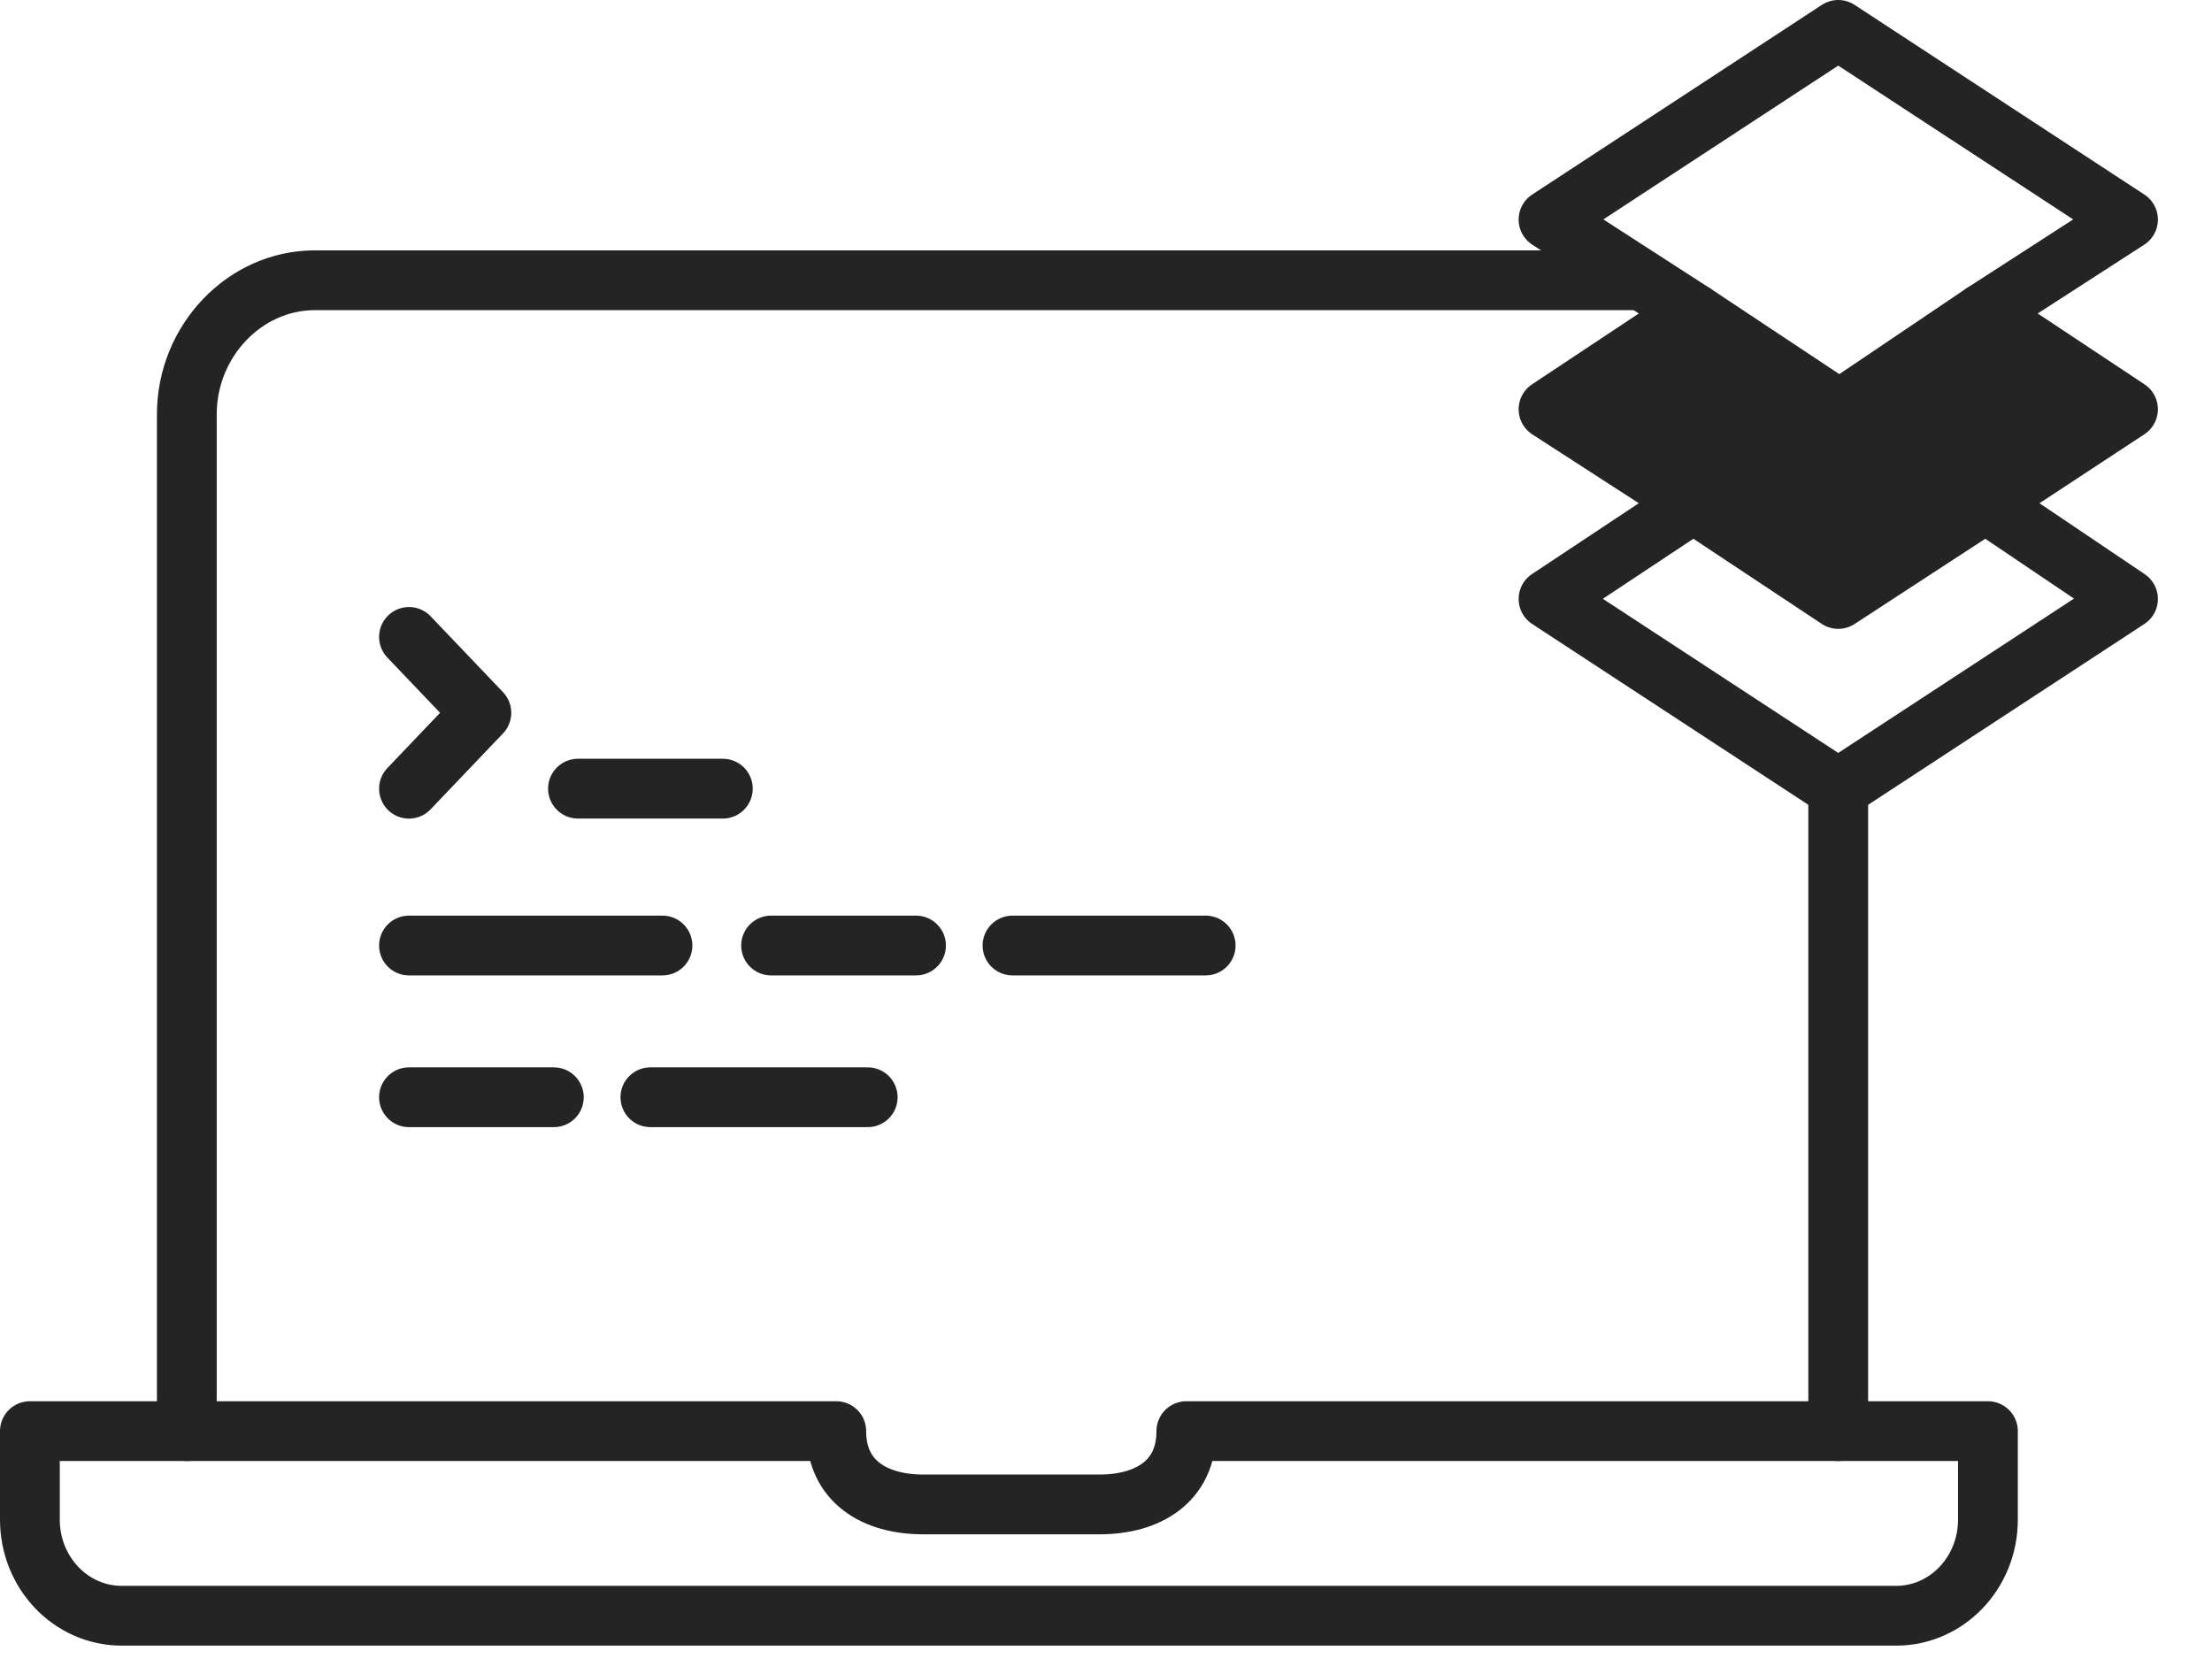
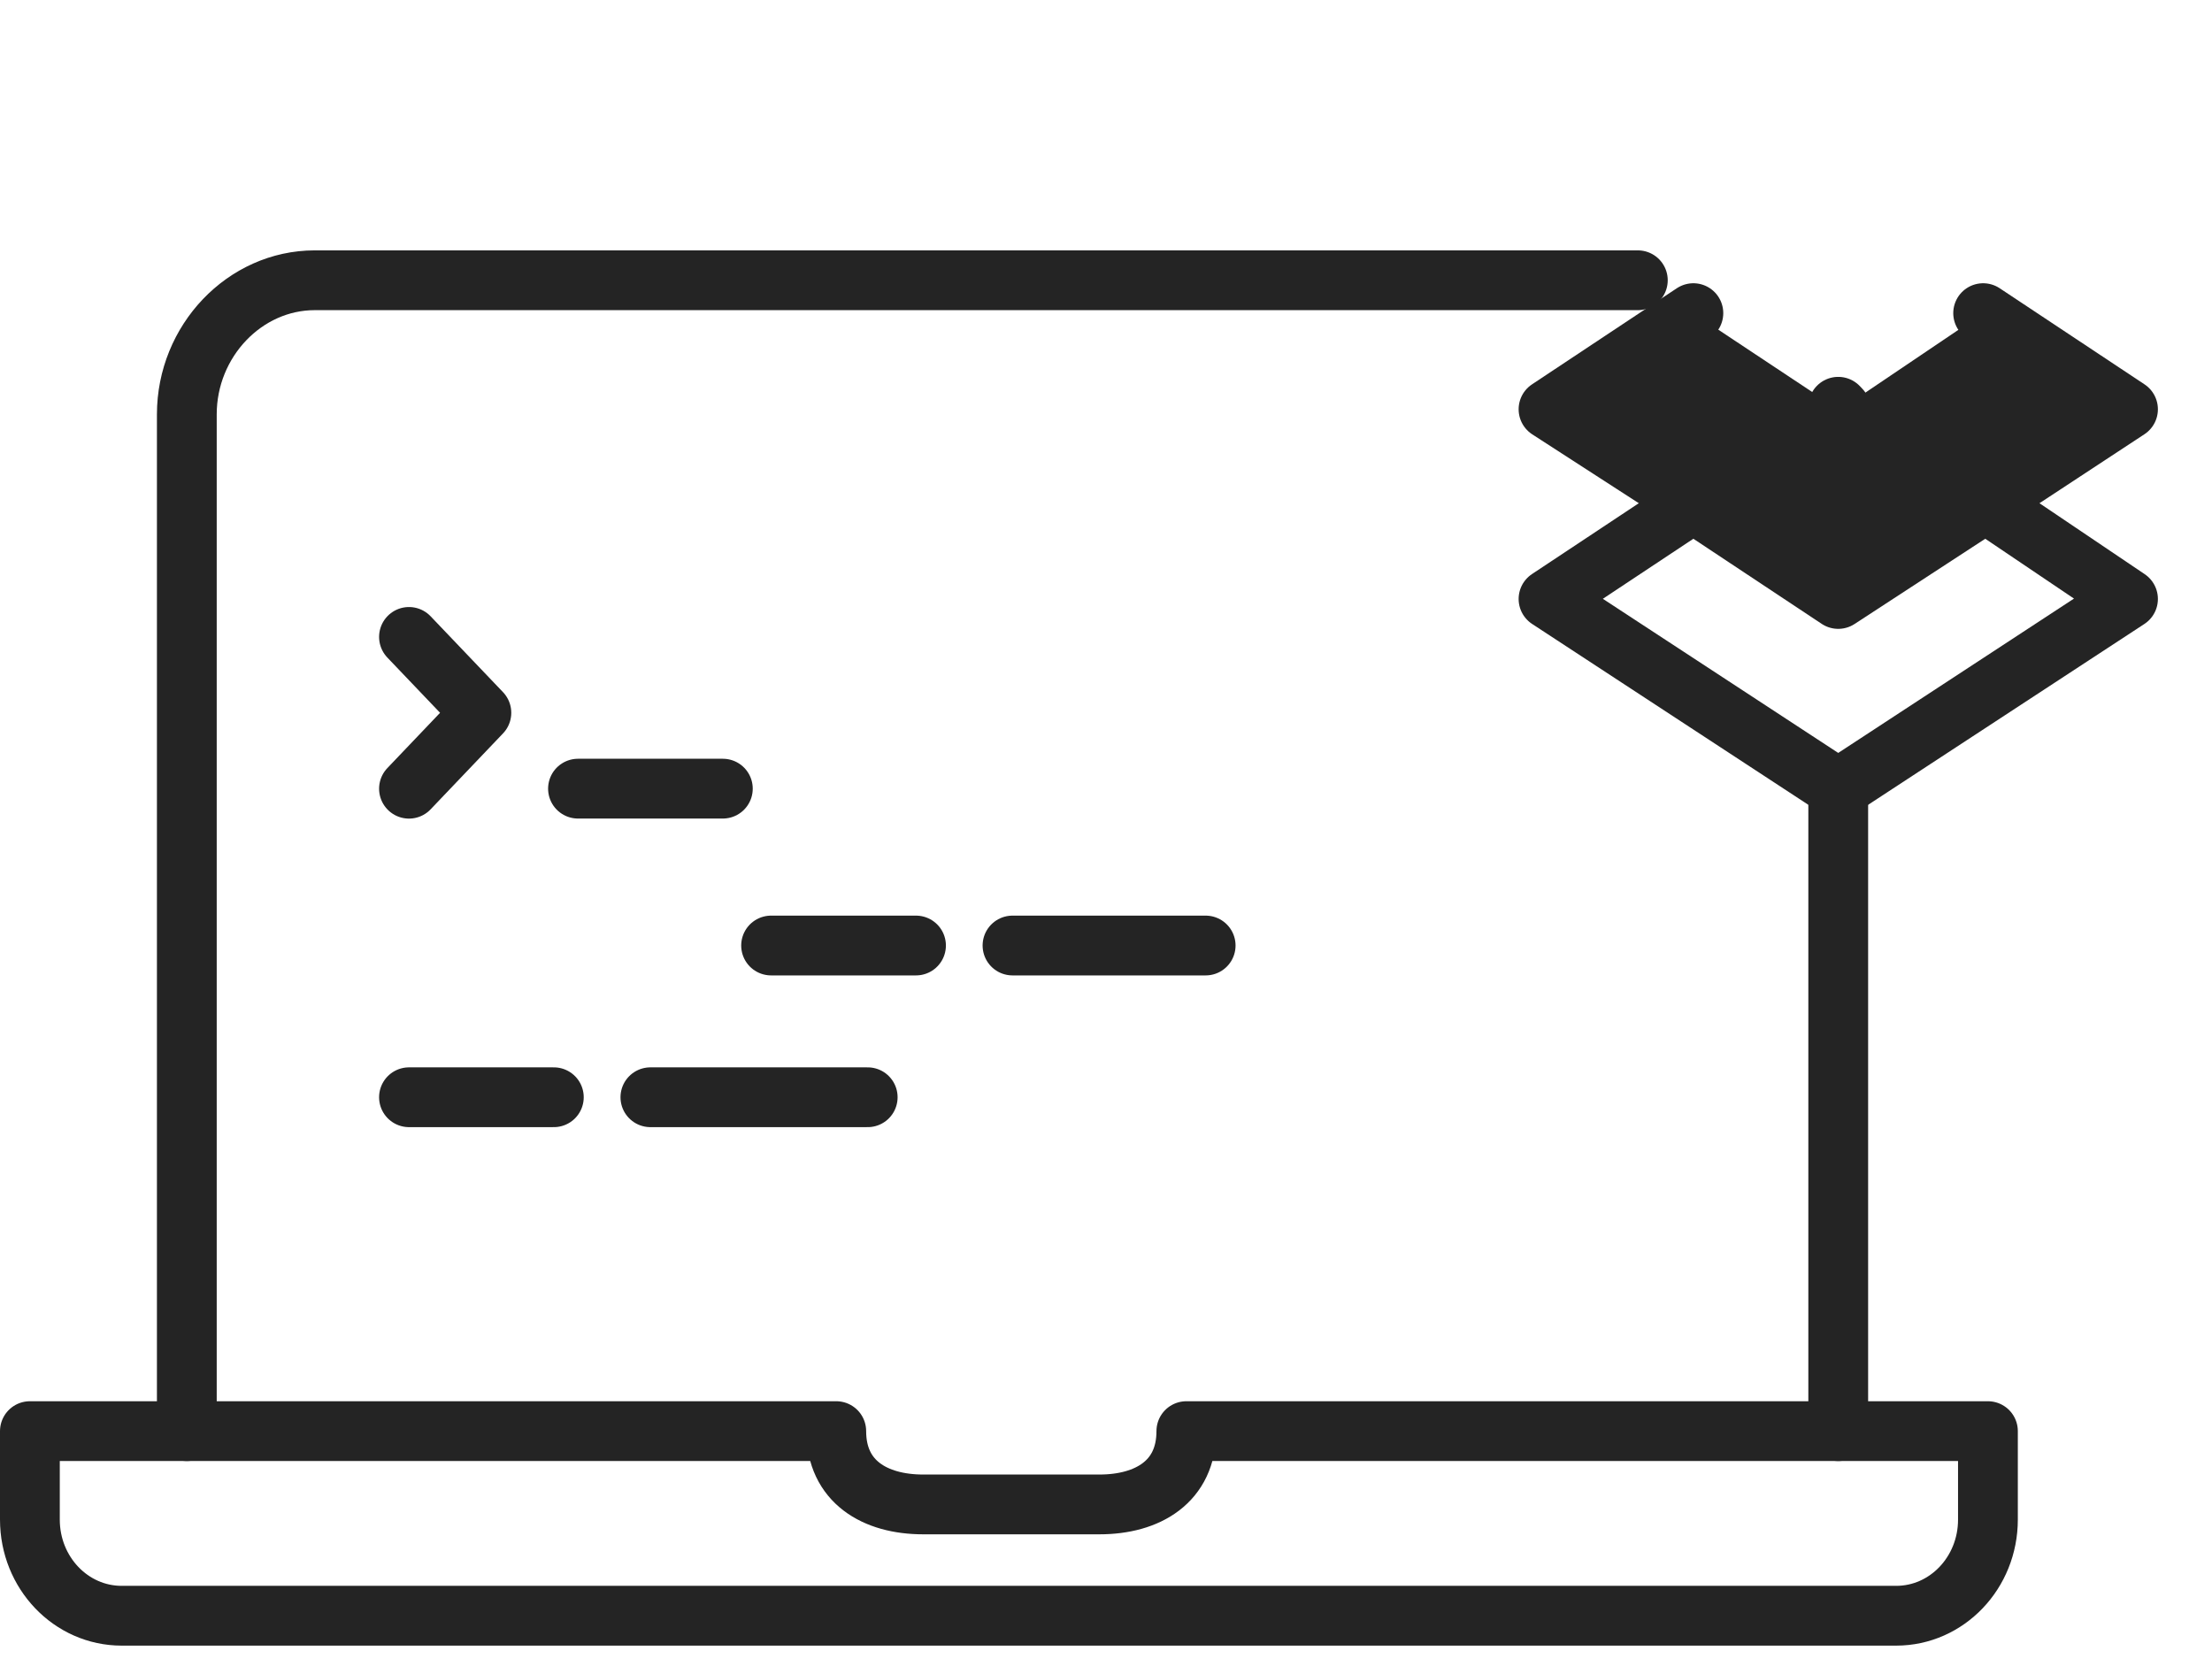
<svg xmlns="http://www.w3.org/2000/svg" width="37" height="28" viewBox="0 0 37 28" fill="none">
  <path d="M30.748 13.192V23.939" stroke="#242424" stroke-miterlimit="10" stroke-linecap="round" stroke-linejoin="round" />
  <path d="M3.125 23.939V6.931C3.125 5.704 4.094 4.688 5.265 4.688H27.396" stroke="#242424" stroke-miterlimit="10" stroke-linecap="round" stroke-linejoin="round" />
  <path d="M13.988 23.939C13.988 24.785 14.635 25.165 15.442 25.165H18.39C19.198 25.165 19.844 24.785 19.844 23.939H33.252V25.419C33.252 26.308 32.565 27.027 31.717 27.027H2.035C1.187 27.027 0.5 26.308 0.5 25.419V23.939H13.988Z" stroke="#242424" stroke-miterlimit="10" stroke-linecap="round" stroke-linejoin="round" />
  <path d="M9.668 13.192H12.091" stroke="#242424" stroke-miterlimit="10" stroke-linecap="round" stroke-linejoin="round" />
  <path d="M6.841 10.654L8.052 11.923L6.841 13.193" stroke="#242424" stroke-miterlimit="10" stroke-linecap="round" stroke-linejoin="round" />
  <path d="M6.841 18.354H9.264" stroke="#242424" stroke-miterlimit="10" stroke-linecap="round" stroke-linejoin="round" />
  <path d="M10.879 18.354H14.514" stroke="#242424" stroke-miterlimit="10" stroke-linecap="round" stroke-linejoin="round" />
-   <path d="M6.841 15.816H11.081" stroke="#242424" stroke-miterlimit="10" stroke-linecap="round" stroke-linejoin="round" />
  <path d="M12.898 15.816H15.322" stroke="#242424" stroke-miterlimit="10" stroke-linecap="round" stroke-linejoin="round" />
  <path d="M16.936 15.816H20.167" stroke="#242424" stroke-miterlimit="10" stroke-linecap="round" stroke-linejoin="round" />
  <path d="M35.595 6.846L33.212 8.412L30.748 10.019L28.325 8.412L25.902 6.846L28.325 5.238L30.748 6.846H30.789L33.172 5.238L35.595 6.846Z" fill="#242424" />
  <path d="M33.212 8.412L35.595 10.019L30.748 13.192L25.902 10.019L28.325 8.412" stroke="#242424" stroke-miterlimit="10" stroke-linecap="round" stroke-linejoin="round" />
  <path d="M30.748 6.846V6.804L30.788 6.846" stroke="#242424" stroke-miterlimit="10" stroke-linecap="round" stroke-linejoin="round" />
  <path d="M28.325 5.238L25.902 6.846L28.325 8.412L30.748 10.019L33.212 8.412L35.595 6.846L33.172 5.238" stroke="#242424" stroke-miterlimit="10" stroke-linecap="round" stroke-linejoin="round" />
-   <path d="M28.325 5.238L25.902 3.673L30.748 0.5L35.595 3.673L33.172 5.238L30.789 6.846H30.748L28.325 5.238Z" stroke="#242424" stroke-miterlimit="10" stroke-linecap="round" stroke-linejoin="round" />
</svg>